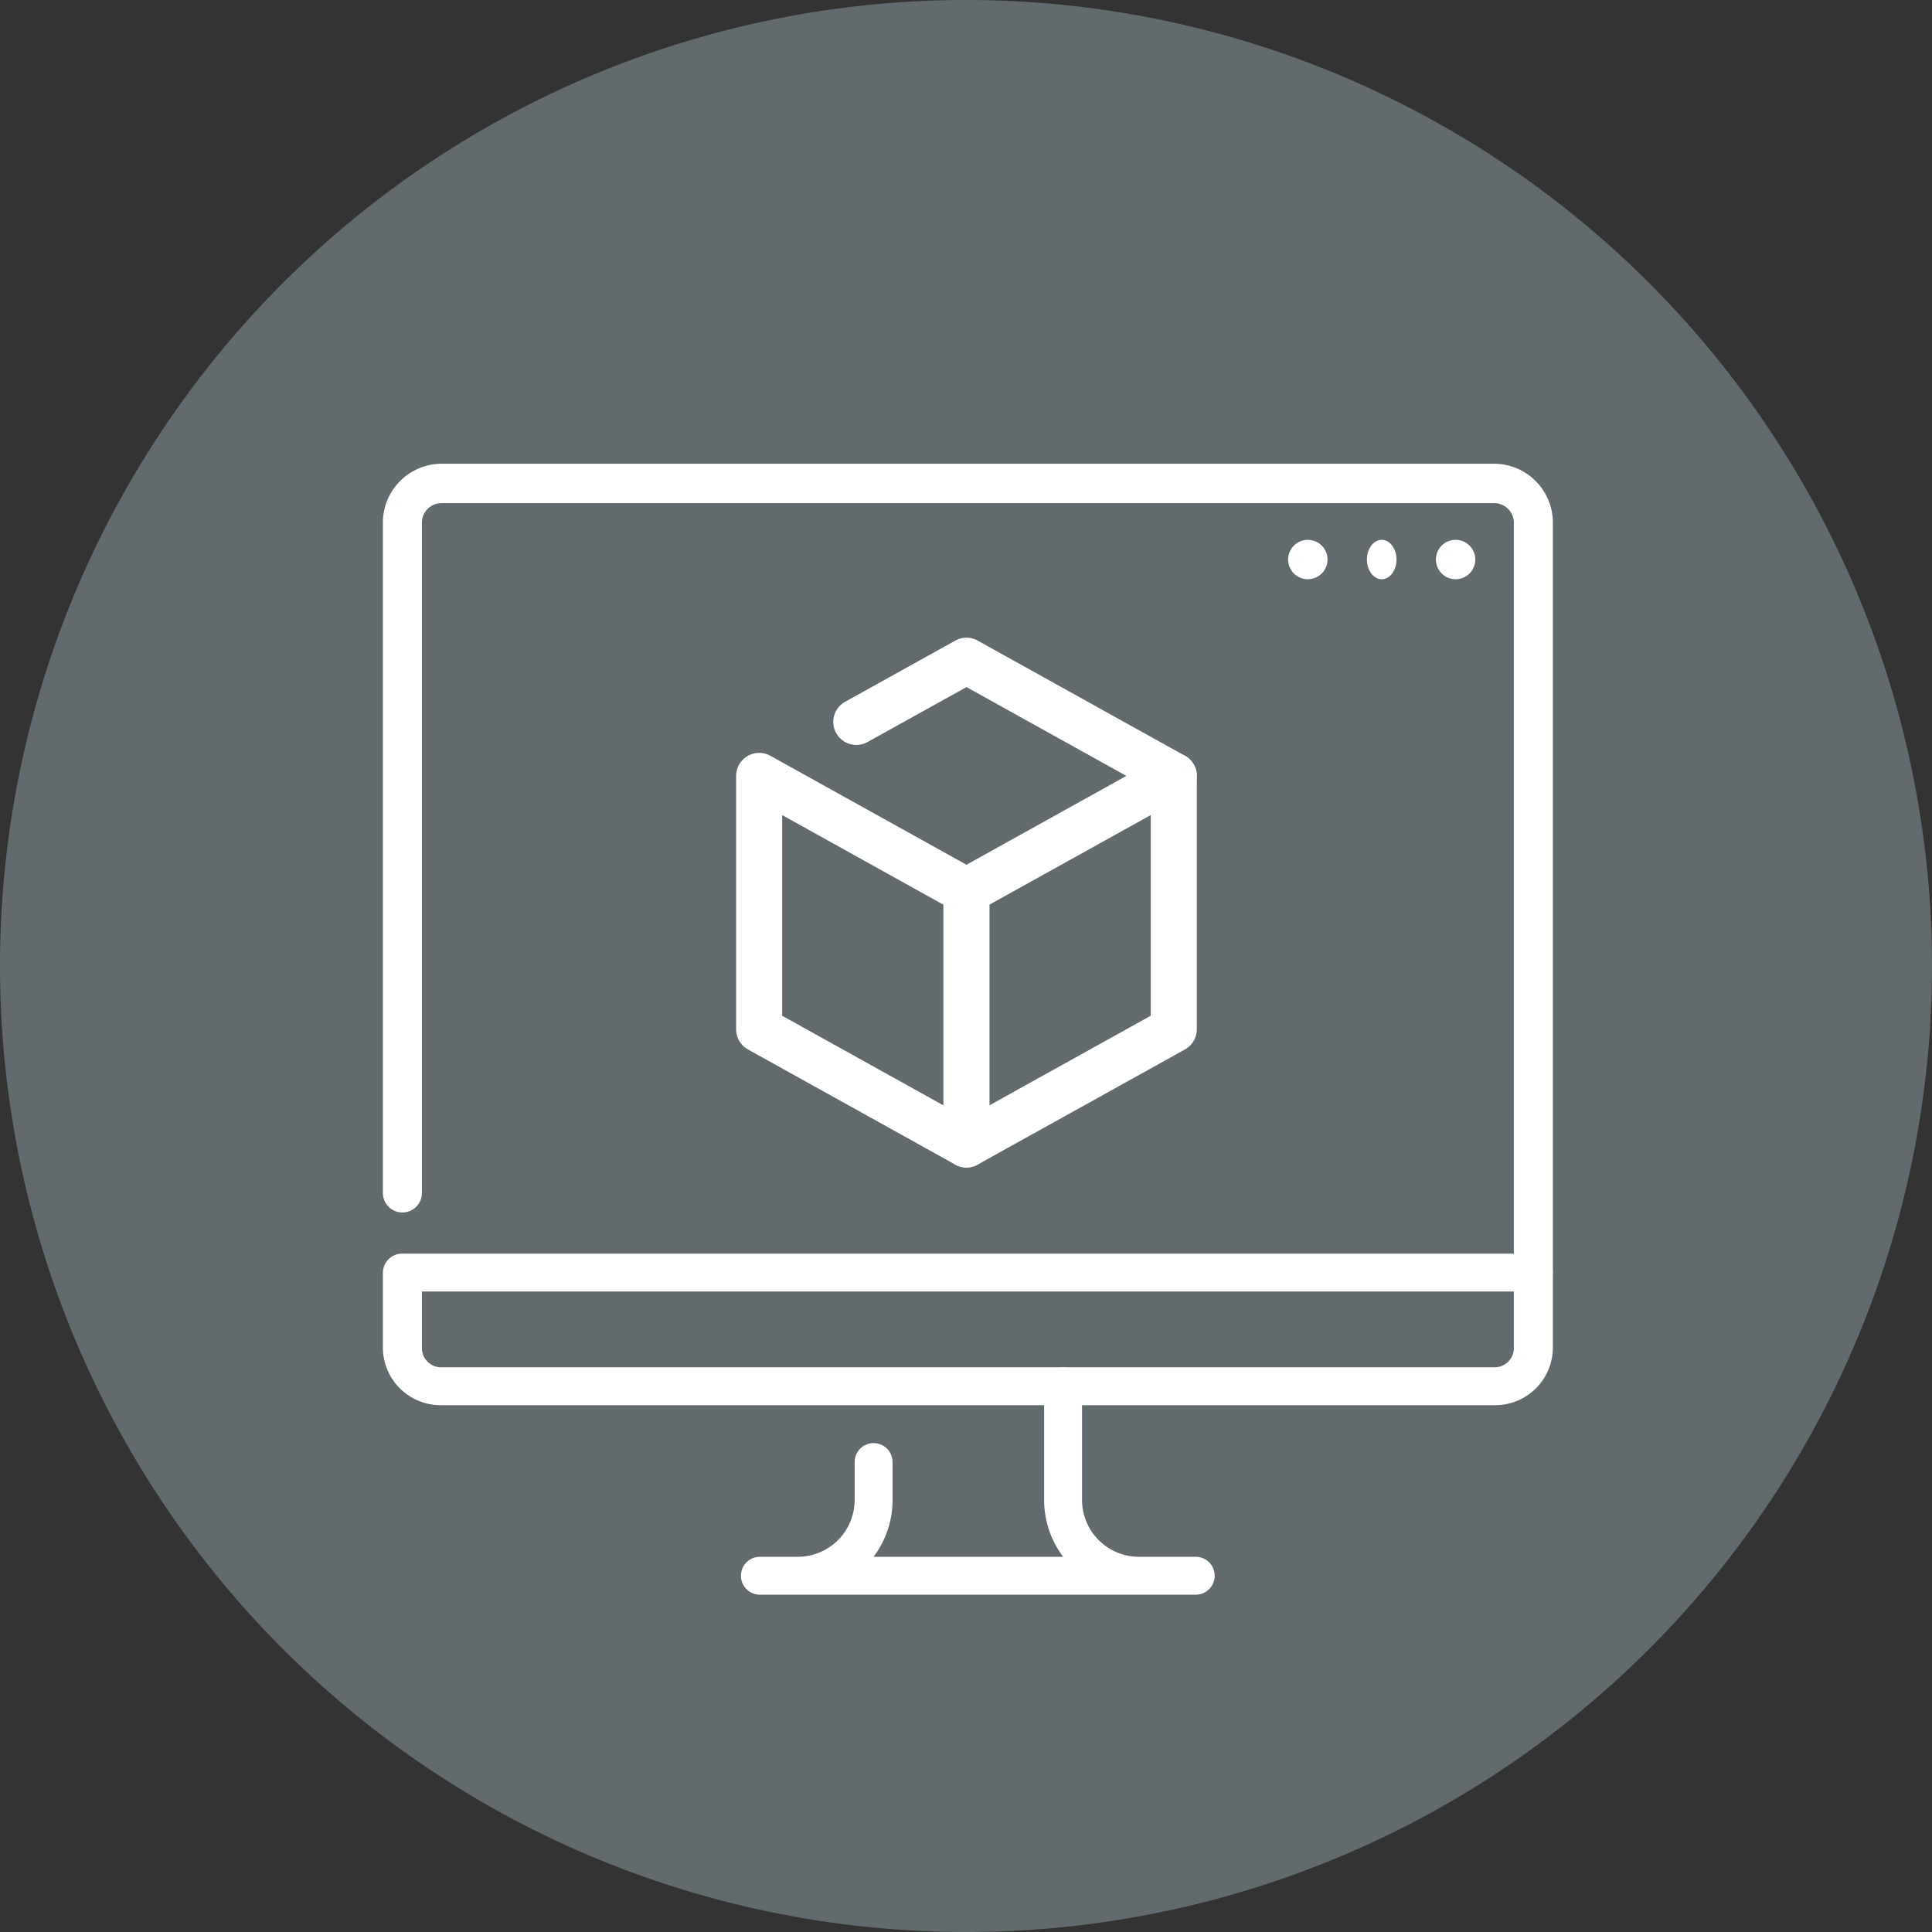
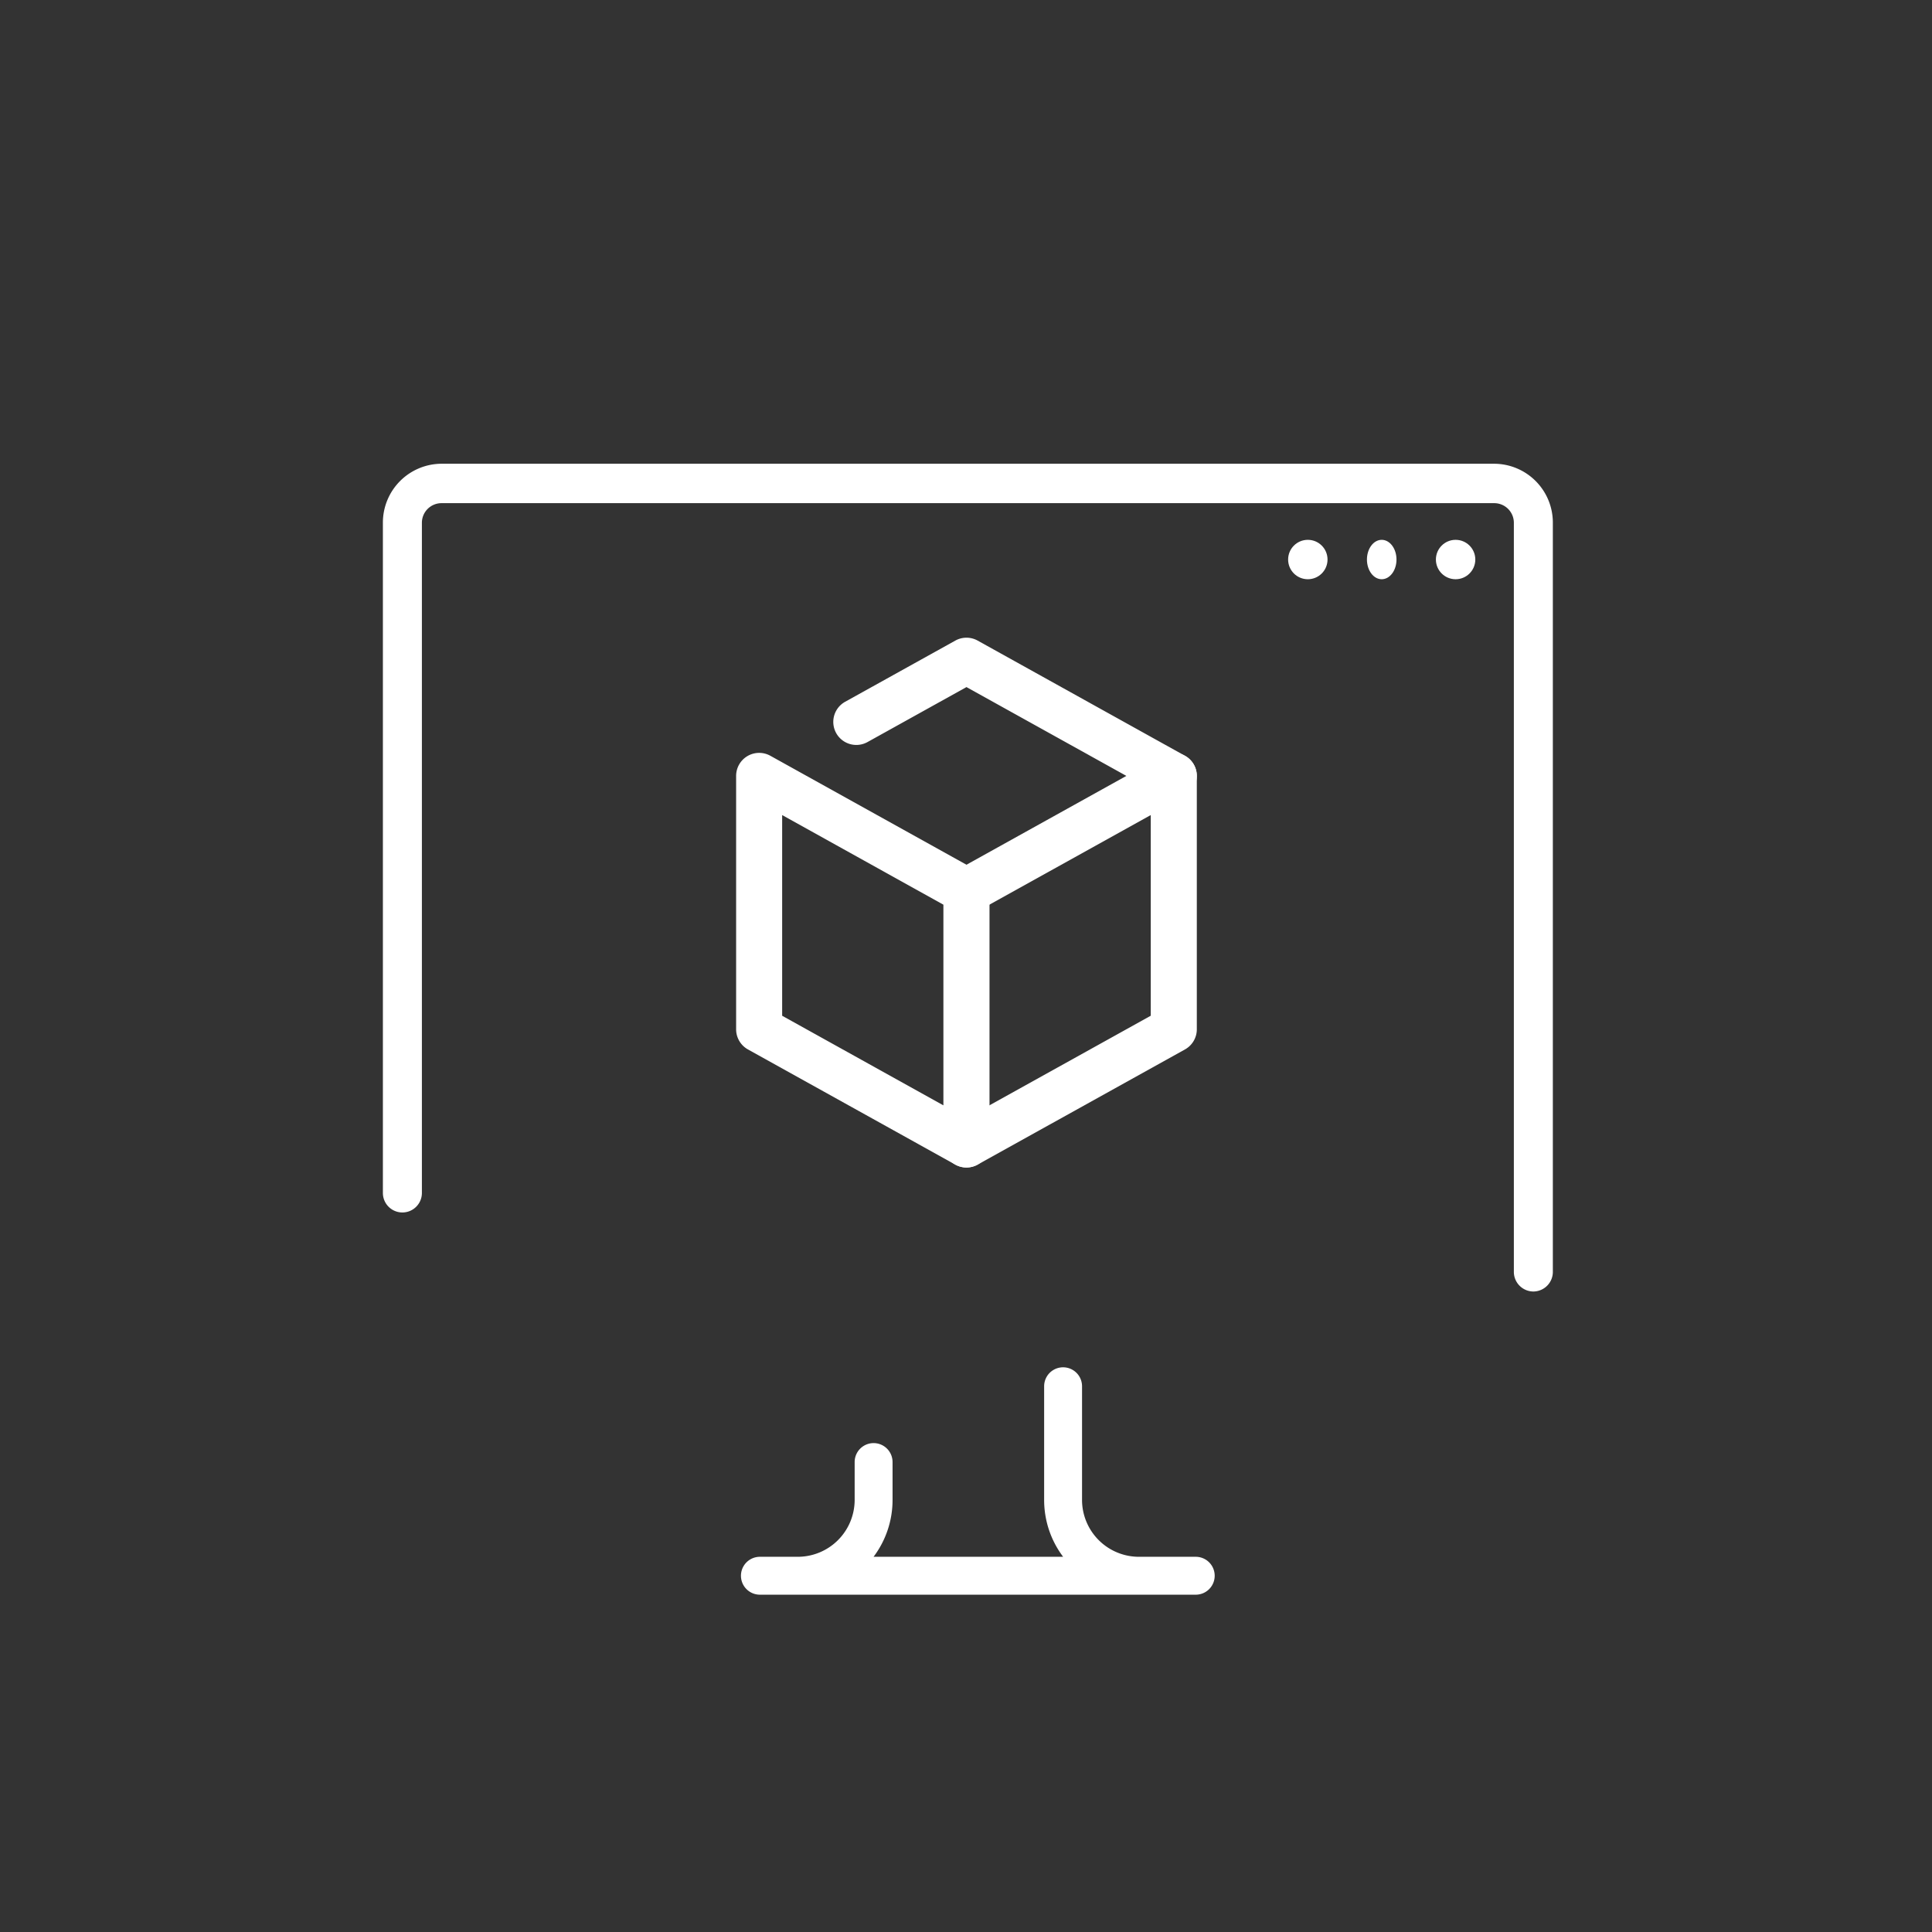
<svg xmlns="http://www.w3.org/2000/svg" width="256" height="256" viewBox="0 0 256 256">
  <rect x="0" y="0" width="256" height="256" fill="#333333" stroke="none" />
  <defs>
    <clipPath id="b">
      <rect width="256" height="256" />
    </clipPath>
  </defs>
  <g id="a" clip-path="url(#b)">
-     <path d="M0,128A128,128,0,1,1,128,256,128,128,0,0,1,0,128Z" transform="translate(0 0)" fill="#626a6e" fill-rule="evenodd" />
    <g transform="translate(7.729 7.471)">
      <g transform="translate(43.006 53.978)">
        <g transform="translate(0 0)">
          <path d="M153.443,111.682a2.6,2.6,0,0,1-2.584-2.611V9.834a2.6,2.6,0,0,0-2.584-2.611H8.751A2.6,2.6,0,0,0,6.168,9.834V98.625a2.584,2.584,0,1,1-5.168,0V9.834A7.8,7.8,0,0,1,8.751,2H148.275a7.8,7.8,0,0,1,7.751,7.834v99.237A2.6,2.6,0,0,1,153.443,111.682Z" transform="translate(-1 -2)" fill="#fff" />
          <g transform="translate(0 104.661)">
            <path d="M70.261,55.13H12.511a2.511,2.511,0,1,1,0-5.022h5.022a7.542,7.542,0,0,0,7.533-7.532V37.554a2.511,2.511,0,0,1,5.022,0v5.022a12.5,12.5,0,0,1-2.516,7.532H52.69a12.5,12.5,0,0,1-2.516-7.532V27.511a2.511,2.511,0,0,1,5.022,0V42.576a7.542,7.542,0,0,0,7.533,7.532h7.533a2.511,2.511,0,1,1,0,5.022Z" transform="translate(37.445 -9.935)" fill="#fff" />
-             <path d="M148.275,42.086H8.751A7.654,7.654,0,0,1,1,34.554V24.511A2.549,2.549,0,0,1,3.584,22H153.443a2.549,2.549,0,0,1,2.584,2.511V34.554A7.654,7.654,0,0,1,148.275,42.086ZM6.168,27.022v7.532a2.552,2.552,0,0,0,2.584,2.511H148.275a2.552,2.552,0,0,0,2.584-2.511V27.022Z" transform="translate(-1 -22)" fill="#fff" />
          </g>
        </g>
        <g transform="translate(119.948 10.081)">
          <ellipse cx="2.611" cy="2.611" rx="2.611" ry="2.611" transform="translate(0 0)" fill="#fff" />
          <ellipse cx="1.958" cy="2.611" rx="1.958" ry="2.611" transform="translate(10.443 0)" fill="#fff" />
          <ellipse cx="2.611" cy="2.611" rx="2.611" ry="2.611" transform="translate(19.581 0)" fill="#fff" />
        </g>
      </g>
      <g transform="translate(89.811 77.028)">
        <g transform="translate(0 0)">
          <path d="M238.862,169.365a3,3,0,0,1-1.477-.385l-25.992-14.437-13.112,7.283a3.052,3.052,0,0,1-2.967-5.335l14.6-8.107a3.041,3.041,0,0,1,2.961,0l27.47,15.261a3.052,3.052,0,0,1-1.477,5.72" transform="translate(-180.87 -148)" fill="#fff" />
          <path d="M235.043,242.935a3.052,3.052,0,0,1-1.489-5.72l25.907-14.388V196.237l-22.934,12.74a3.052,3.052,0,1,1-2.967-5.335l27.47-15.261a3.054,3.054,0,0,1,4.536,2.668v33.574A3.055,3.055,0,0,1,264,227.29l-27.47,15.261a3.022,3.022,0,0,1-1.483.385" transform="translate(-204.521 -172.735)" fill="#fff" />
          <path d="M190.522,242.943a3.072,3.072,0,0,1-1.483-.385L161.569,227.3A3.055,3.055,0,0,1,160,224.629V191.055a3.054,3.054,0,0,1,4.536-2.668l27.47,15.261a3.043,3.043,0,0,1,1.569,2.668V239.89a3.056,3.056,0,0,1-3.052,3.052M166.1,222.835l21.365,11.873V208.117L166.1,196.244Z" transform="translate(-160 -172.742)" fill="#fff" />
        </g>
      </g>
    </g>
  </g>
</svg>